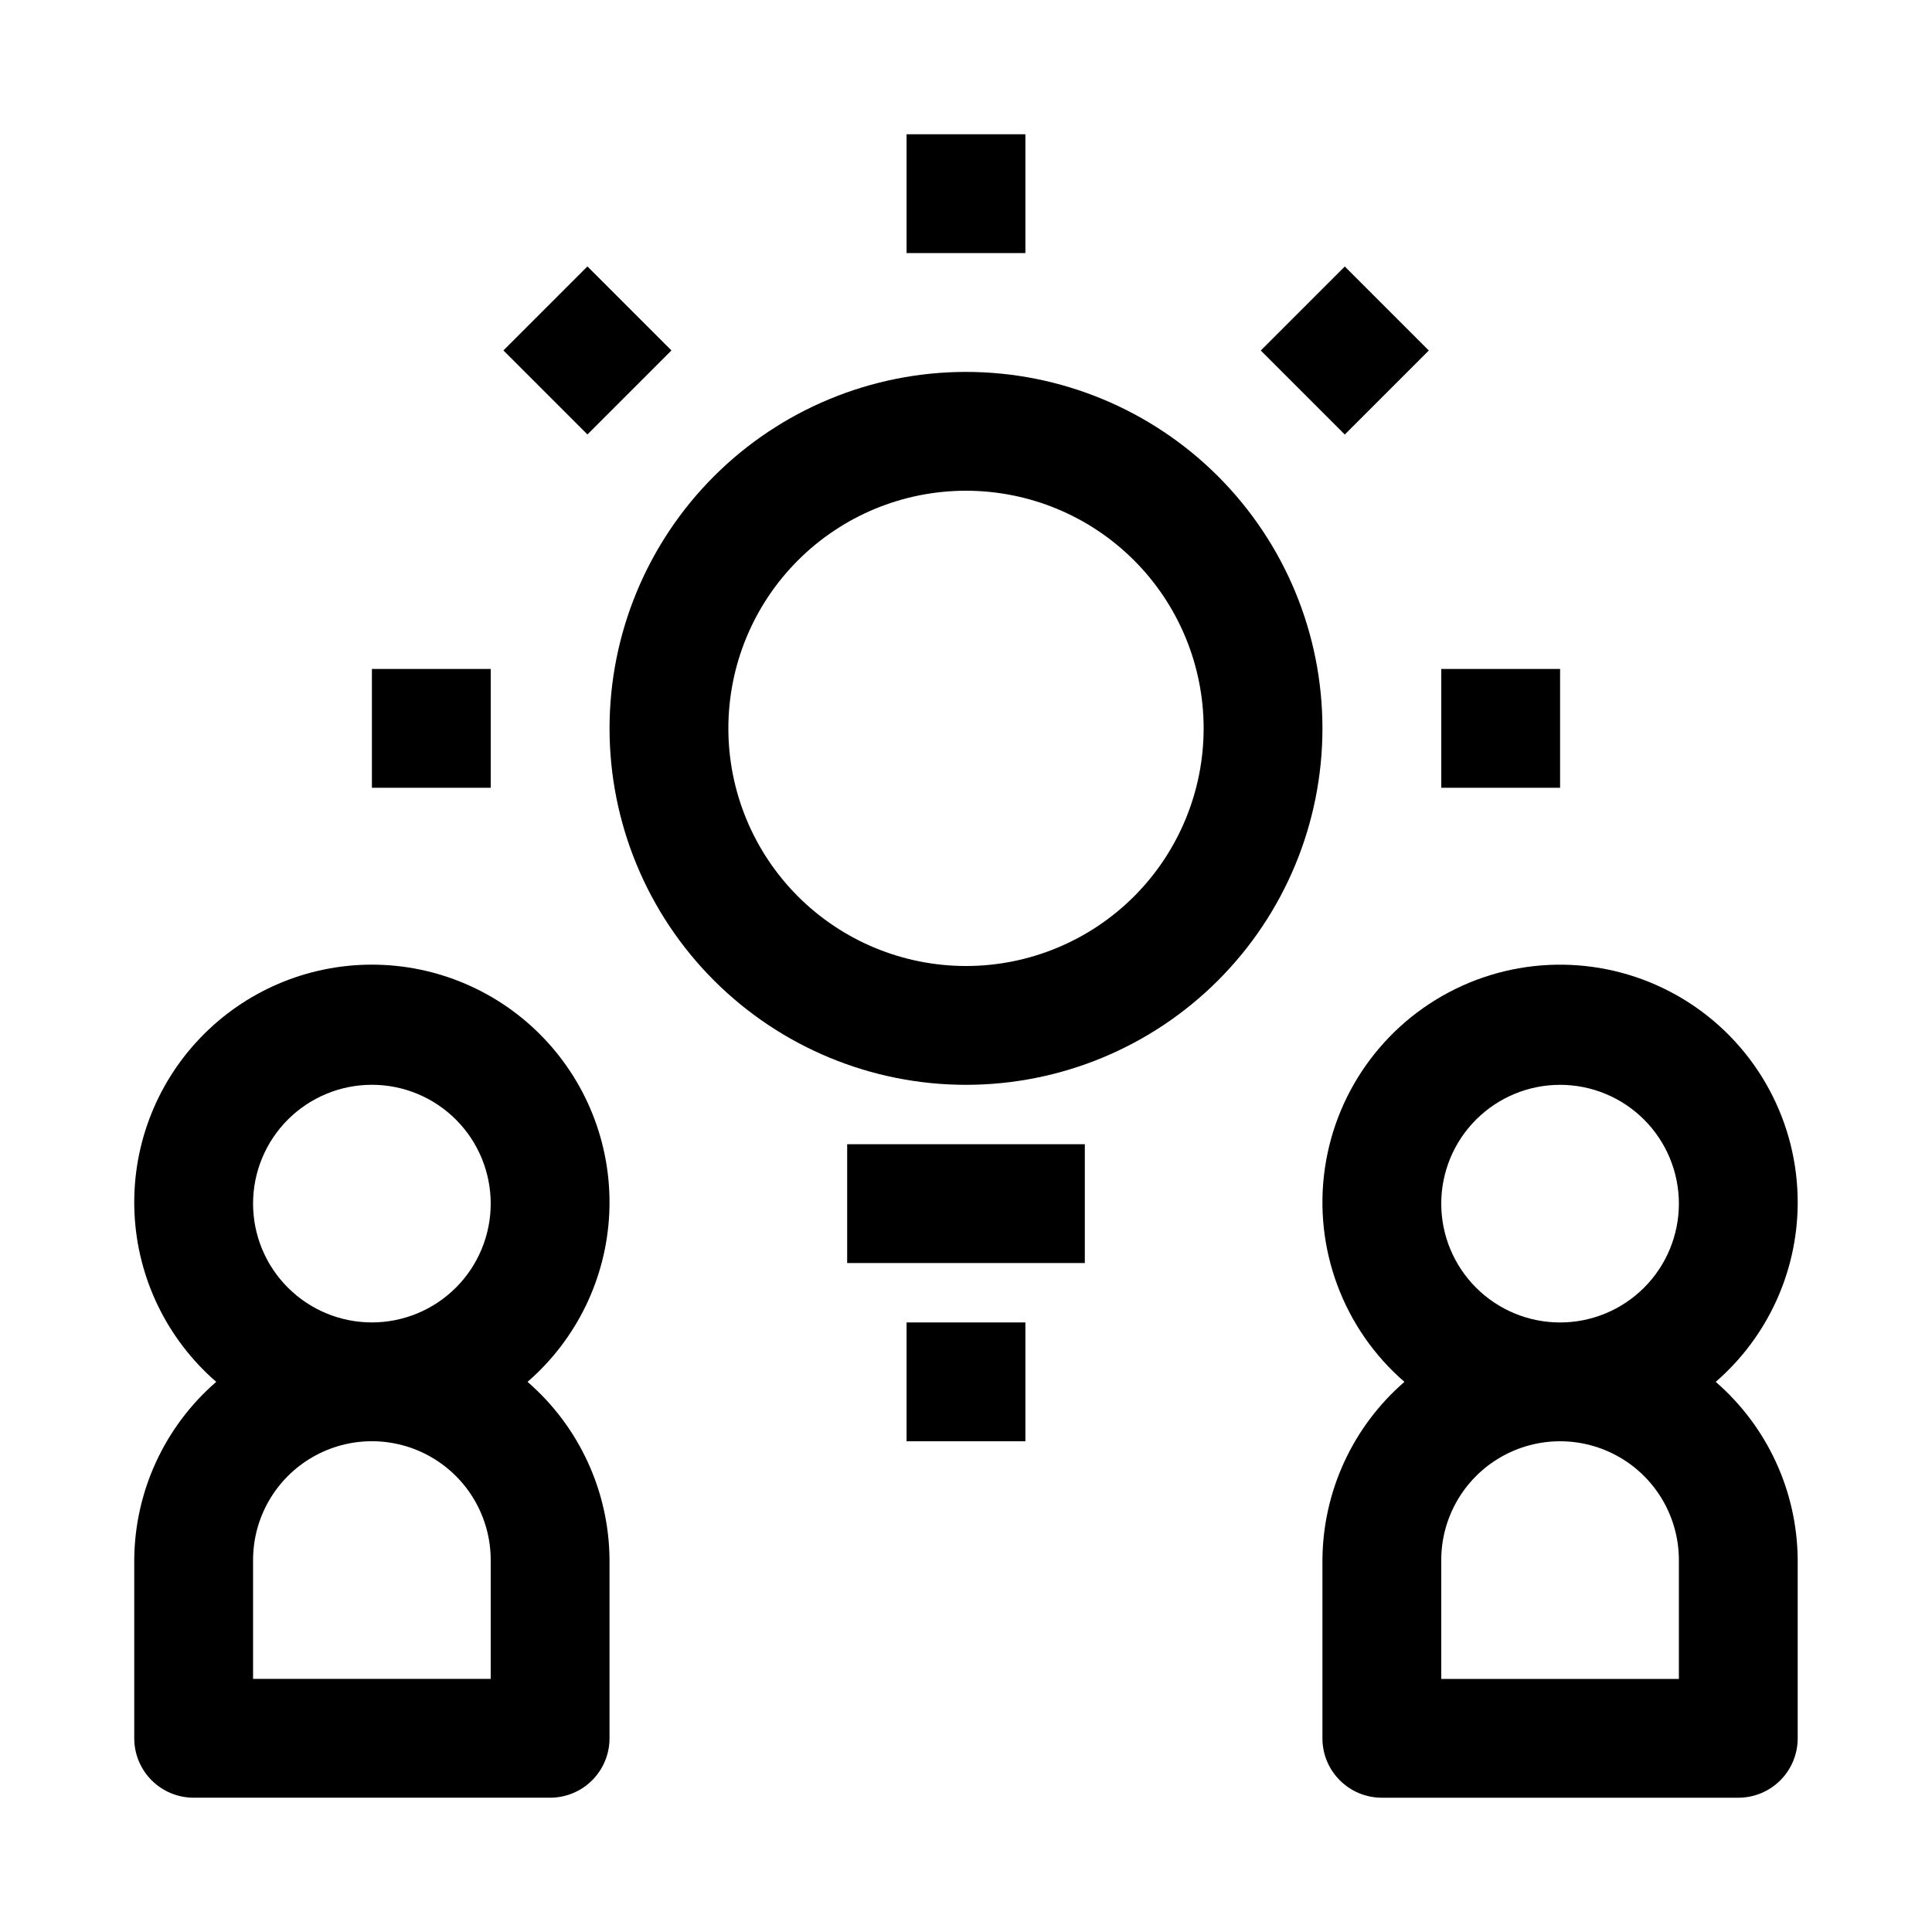
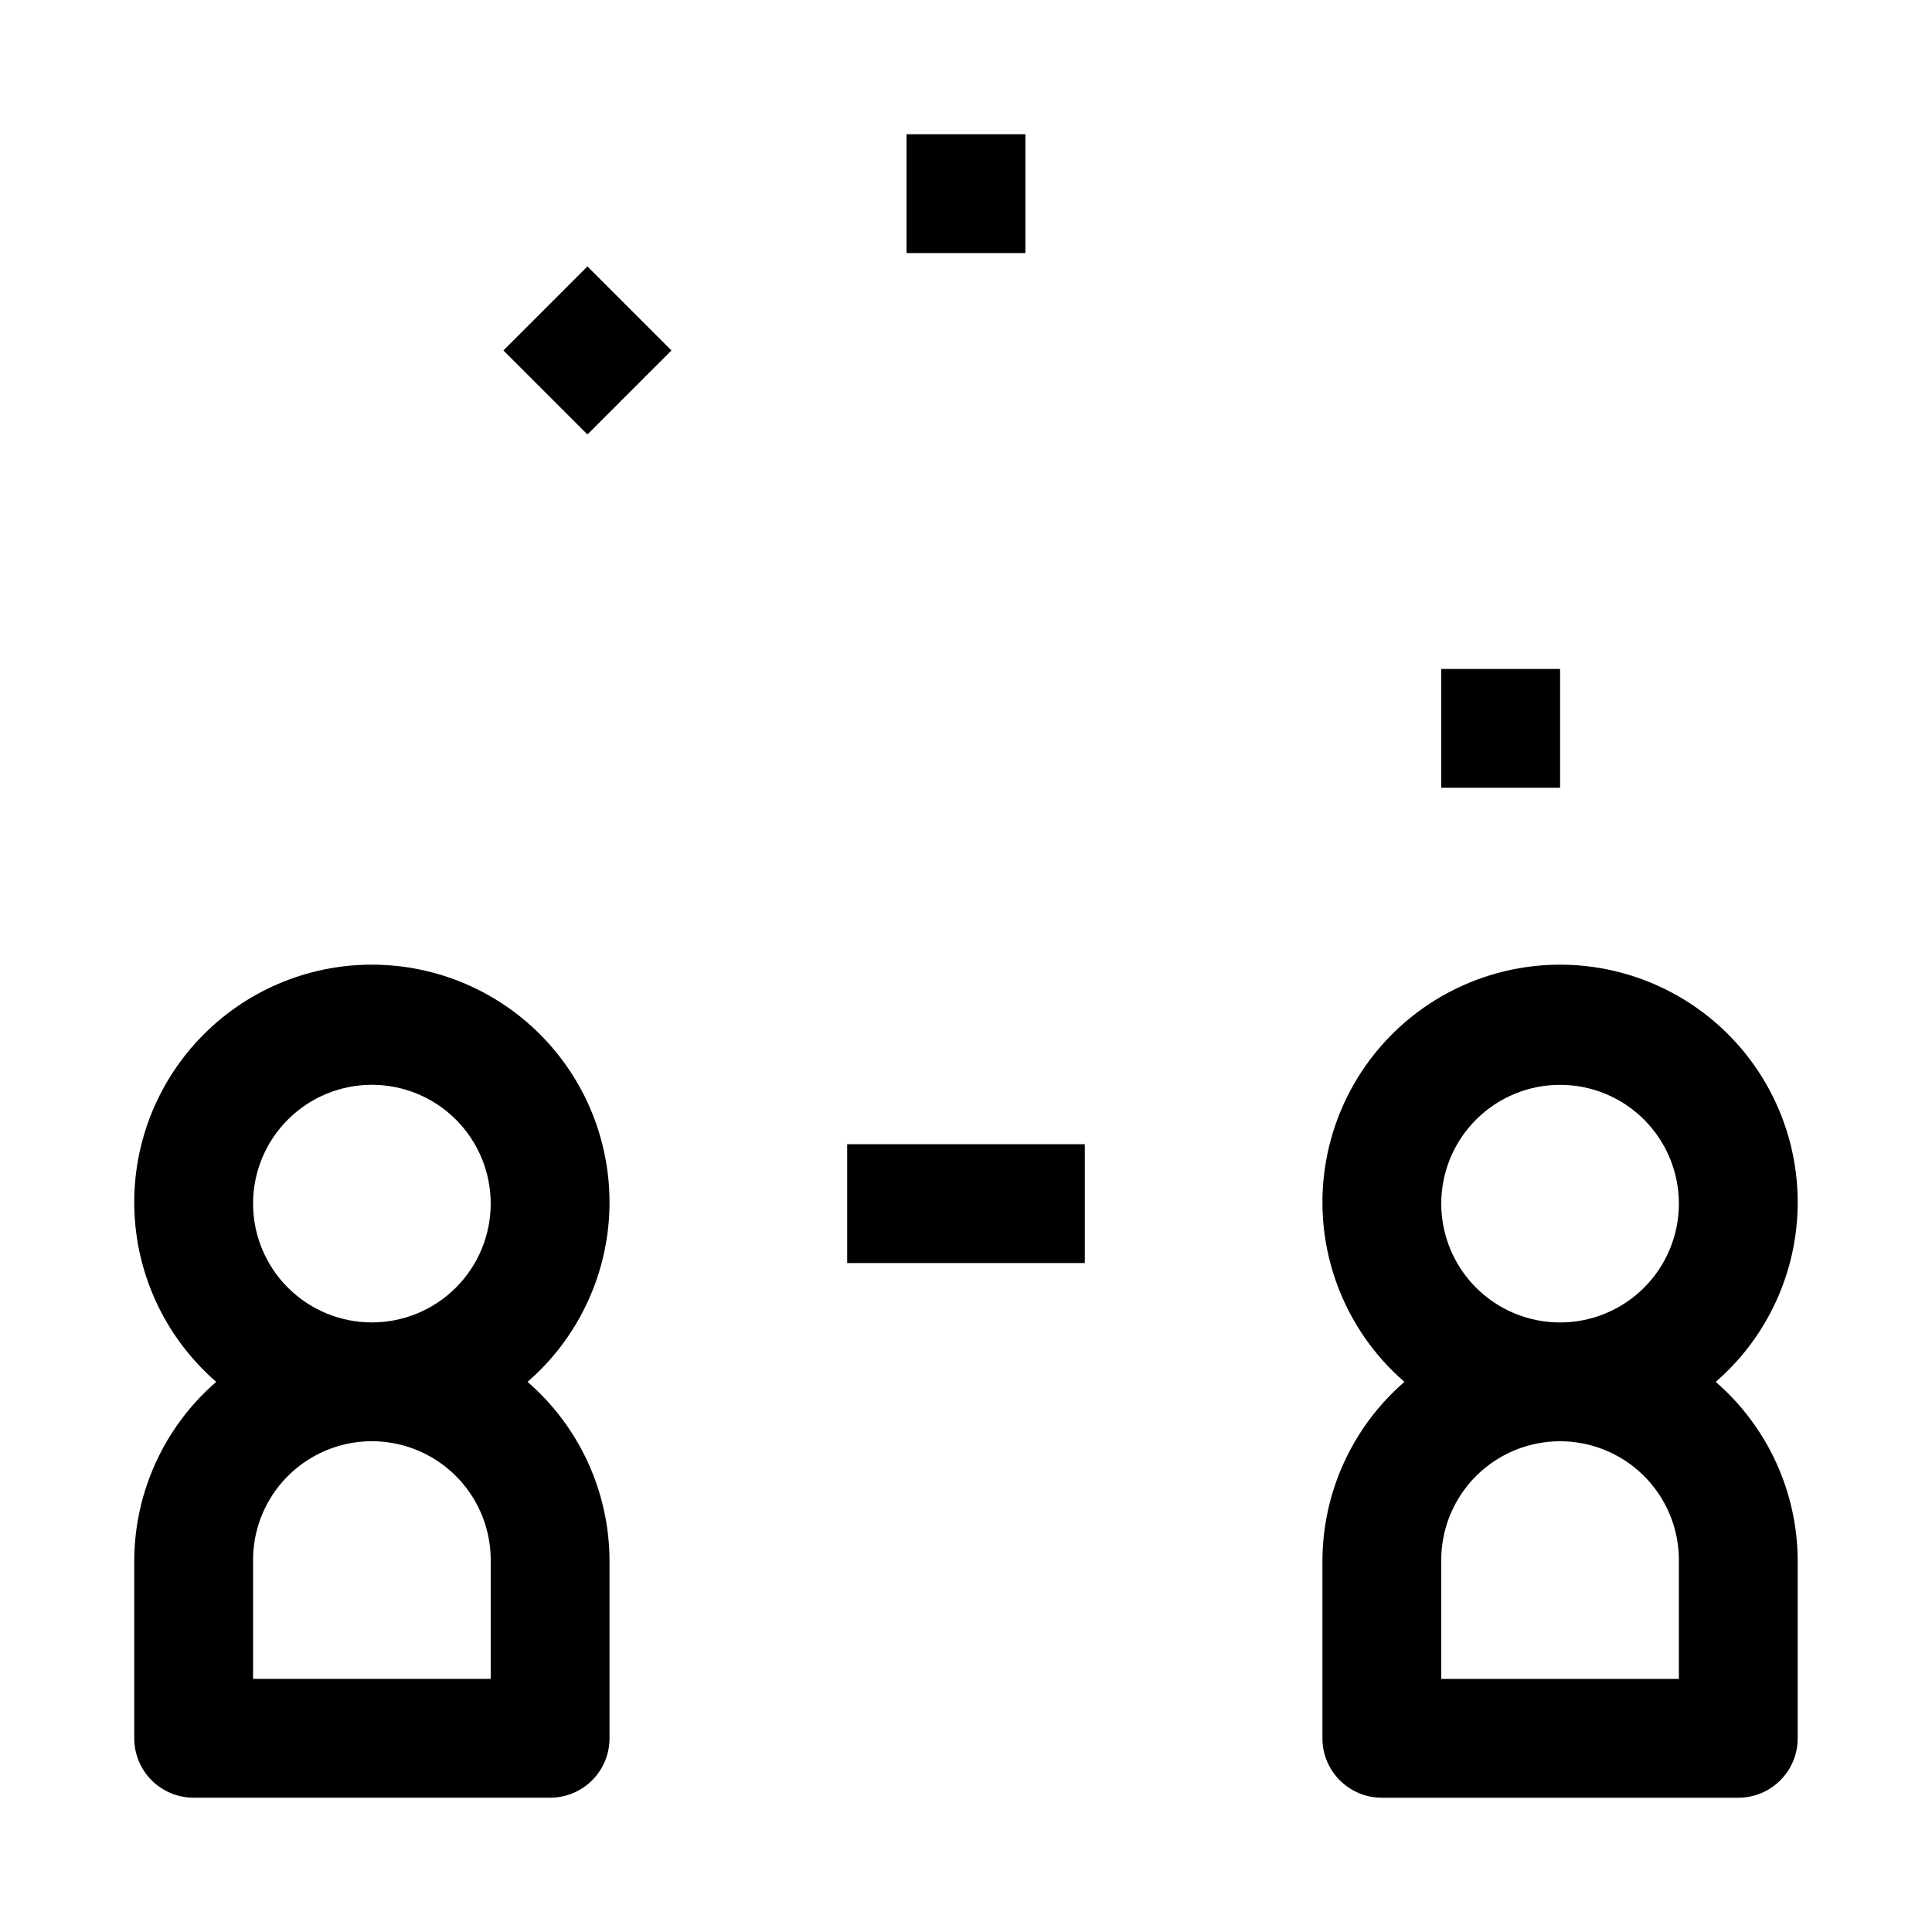
<svg xmlns="http://www.w3.org/2000/svg" fill="#000000" width="800px" height="800px" version="1.1" viewBox="144 144 512 512">
  <g>
    <path d="m195.32 620.41h94.465c4.176 0 8.18-1.656 11.133-4.609 2.953-2.953 4.613-6.957 4.613-11.133v-47.234c-0.102-18.137-8.02-35.352-21.727-47.23 13.012-11.281 20.836-27.395 21.656-44.598 0.816-17.203-5.445-33.988-17.332-46.449-11.883-12.465-28.355-19.516-45.574-19.516-17.223 0-33.691 7.051-45.574 19.516-11.887 12.461-18.148 29.246-17.332 46.449s8.645 33.316 21.656 44.598c-13.707 11.879-21.625 29.094-21.727 47.23v47.234c0 4.176 1.66 8.18 4.609 11.133 2.953 2.953 6.957 4.609 11.133 4.609zm15.746-157.44c0-8.352 3.316-16.363 9.223-22.266 5.906-5.906 13.914-9.223 22.266-9.223 8.352 0 16.359 3.316 22.266 9.223 5.906 5.902 9.223 13.914 9.223 22.266 0 8.348-3.316 16.359-9.223 22.262-5.906 5.906-13.914 9.223-22.266 9.223-8.352 0-16.359-3.316-22.266-9.223-5.906-5.902-9.223-13.914-9.223-22.262zm62.977 94.465v31.488l-62.977-0.004v-31.488c0-11.25 6-21.645 15.742-27.27s21.746-5.625 31.488 0c9.742 5.625 15.746 16.02 15.746 27.27z" />
    <path d="m620.41 462.98c0.121-21.465-10.695-41.508-28.699-53.188-18.008-11.68-40.723-13.387-60.27-4.527-19.547 8.855-33.238 27.062-36.328 48.301-3.086 21.238 4.856 42.586 21.074 56.645-13.707 11.879-21.625 29.094-21.73 47.23v47.234c0 4.176 1.66 8.18 4.613 11.133 2.953 2.953 6.957 4.609 11.133 4.609h94.465c4.176 0 8.18-1.656 11.133-4.609 2.953-2.953 4.609-6.957 4.609-11.133v-47.234c-0.102-18.137-8.02-35.352-21.727-47.23 13.707-11.879 21.625-29.094 21.727-47.23zm-31.488 94.465v31.488l-62.977-0.004v-31.488c0-11.25 6.004-21.645 15.746-27.27 9.742-5.625 21.746-5.625 31.488 0 9.742 5.625 15.742 16.02 15.742 27.27zm-62.977-94.465c0-8.352 3.32-16.363 9.223-22.266 5.906-5.906 13.914-9.223 22.266-9.223s16.363 3.316 22.266 9.223c5.906 5.902 9.223 13.914 9.223 22.266 0 8.348-3.316 16.359-9.223 22.262-5.902 5.906-13.914 9.223-22.266 9.223s-16.359-3.316-22.266-9.223c-5.902-5.902-9.223-13.914-9.223-22.262z" />
    <path d="m384.25 179.58h31.488v31.488h-31.488z" />
    <path d="m277.41 236.87 22.266-22.266 22.266 22.266-22.266 22.266z" />
-     <path d="m242.56 321.28h31.488v31.488h-31.488z" />
    <path d="m525.95 321.28h31.488v31.488h-31.488z" />
-     <path d="m478.12 236.89 22.266-22.266 22.266 22.266-22.266 22.266z" />
-     <path d="m384.25 494.46h31.488v31.488h-31.488z" />
    <path d="m368.51 447.23h62.977v31.488h-62.977z" />
-     <path d="m400 431.49c25.051 0 49.078-9.953 66.793-27.668 17.719-17.719 27.668-41.746 27.668-66.797 0-25.055-9.949-49.082-27.668-66.797-17.715-17.715-41.742-27.668-66.793-27.668-25.055 0-49.082 9.953-66.797 27.668-17.715 17.715-27.668 41.742-27.668 66.797 0 25.051 9.953 49.078 27.668 66.797 17.715 17.715 41.742 27.668 66.797 27.668zm0-157.44c16.699 0 32.719 6.633 44.531 18.445 11.809 11.809 18.445 27.828 18.445 44.531 0 16.703-6.637 32.719-18.445 44.531-11.812 11.809-27.832 18.445-44.531 18.445-16.703 0-32.723-6.637-44.531-18.445-11.812-11.812-18.445-27.828-18.445-44.531 0-16.703 6.633-32.723 18.445-44.531 11.809-11.812 27.828-18.445 44.531-18.445z" />
  </g>
</svg>